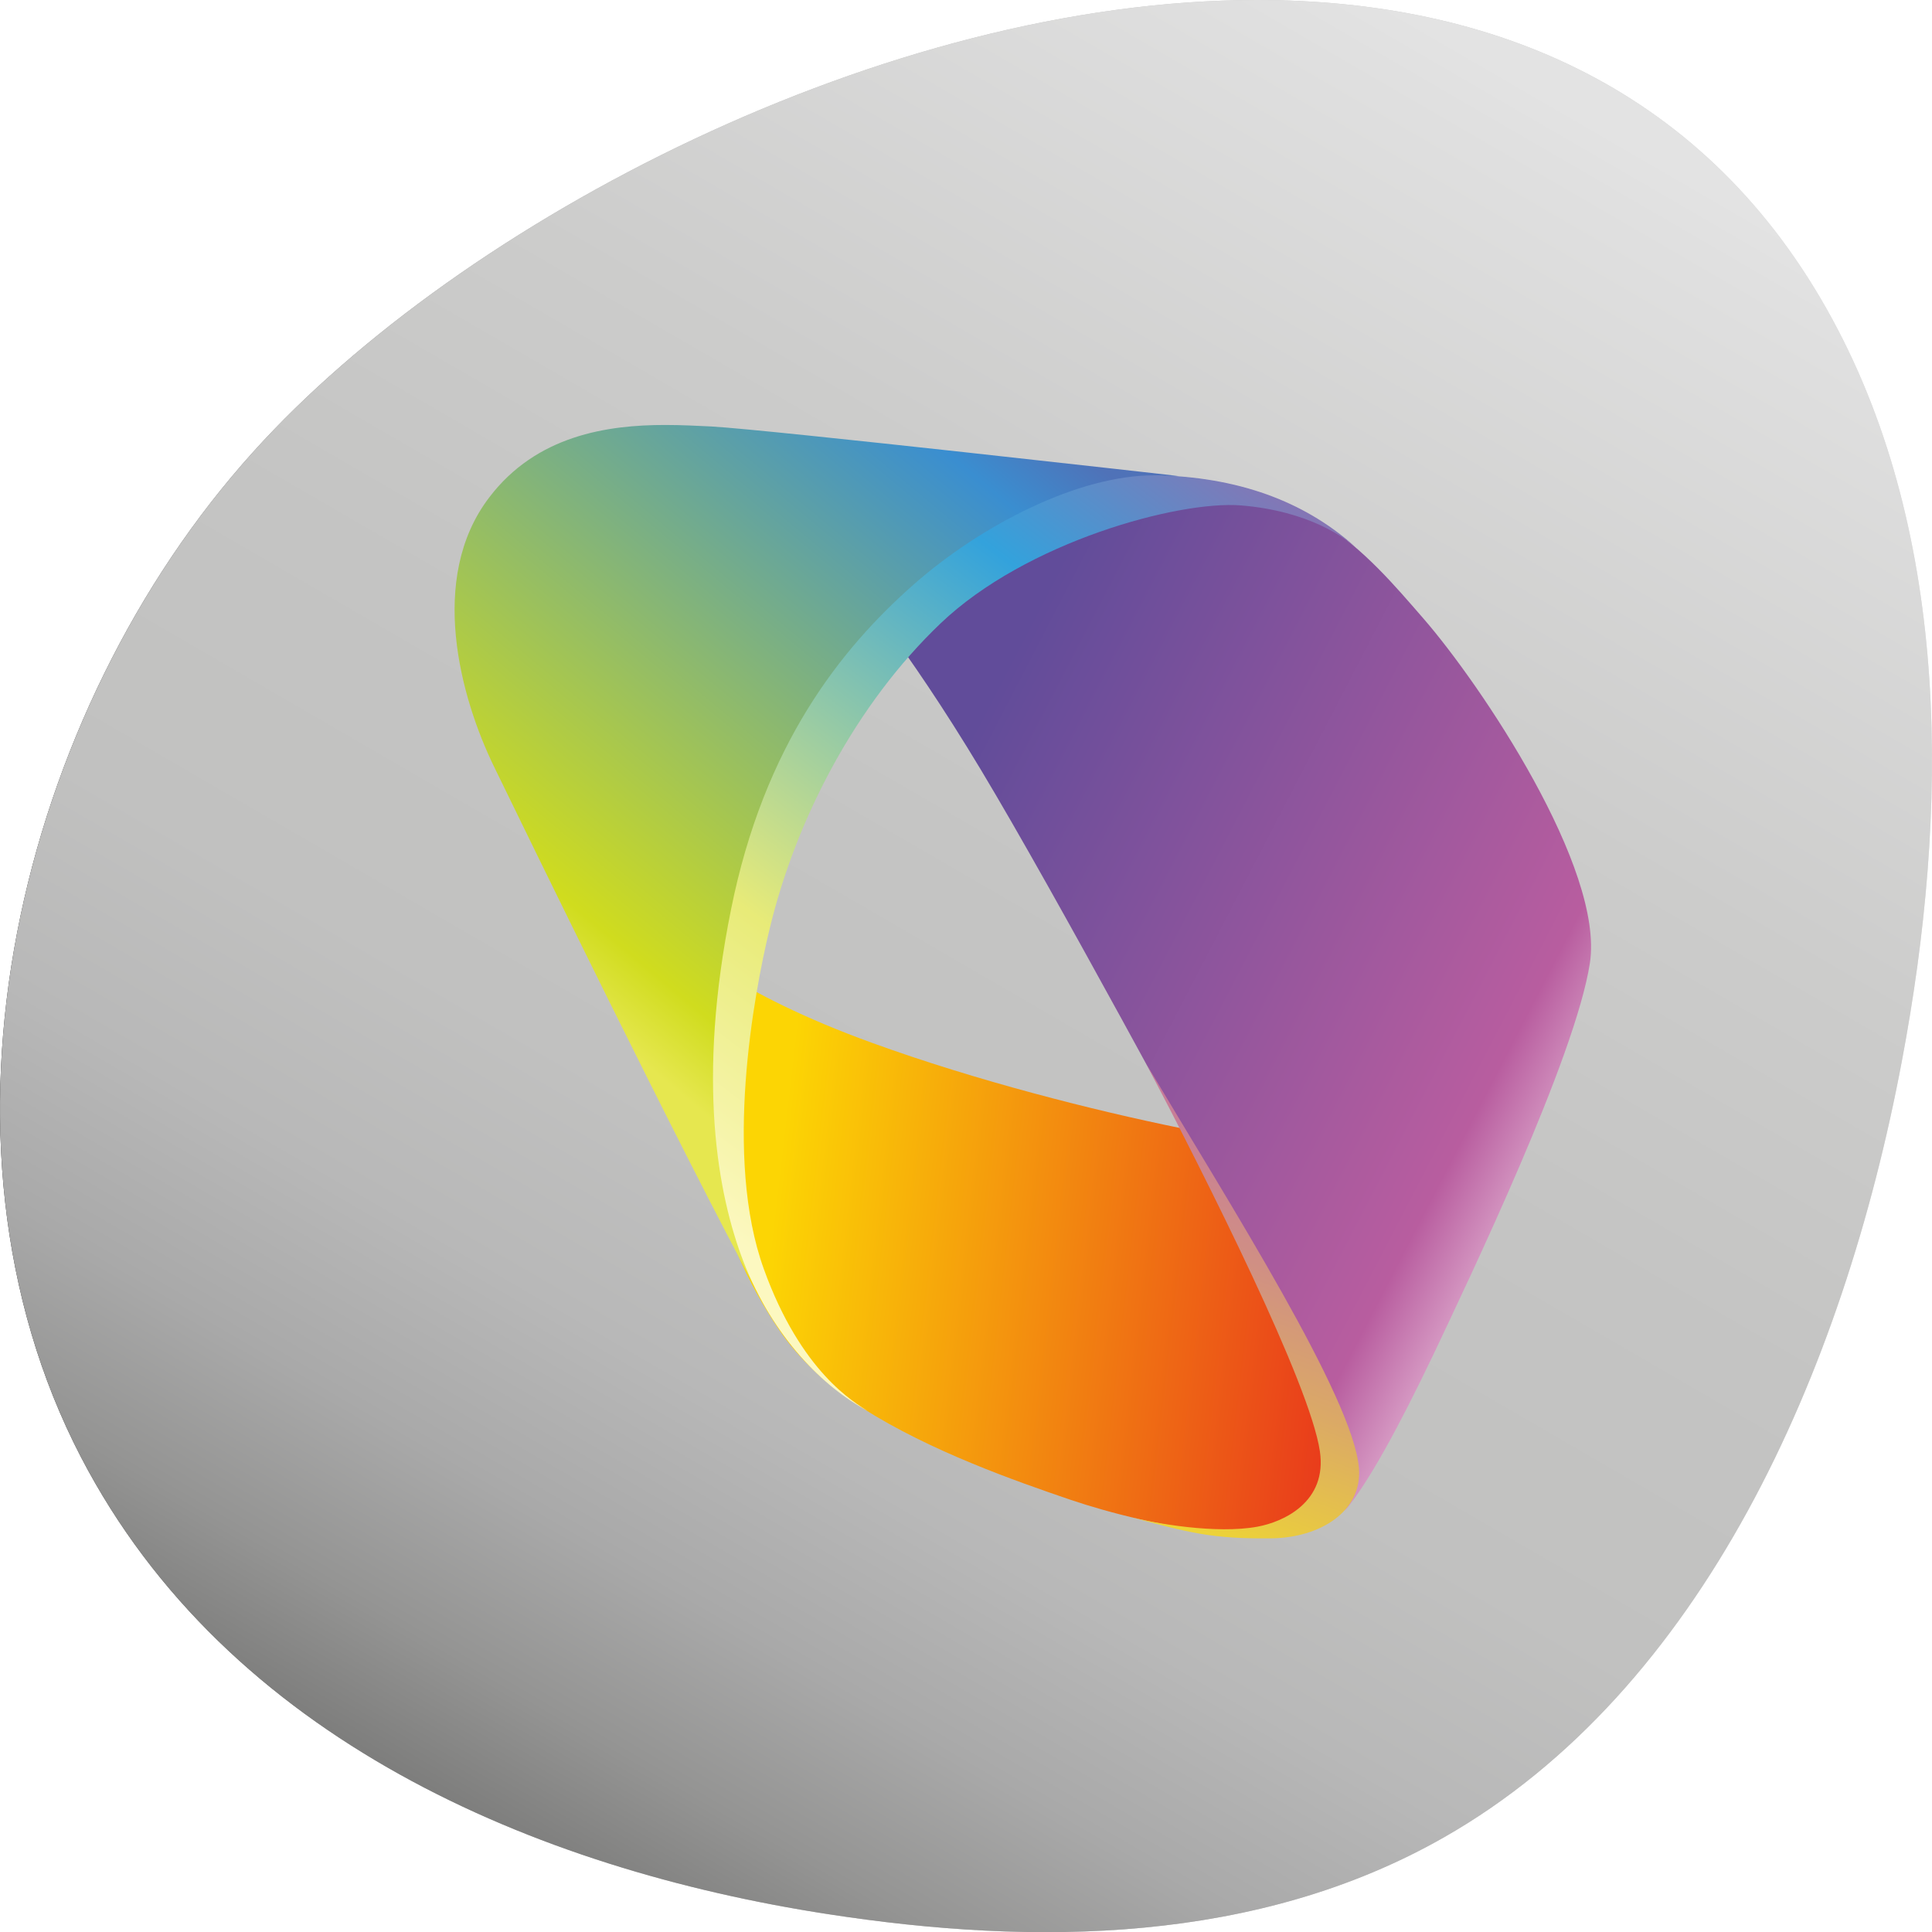
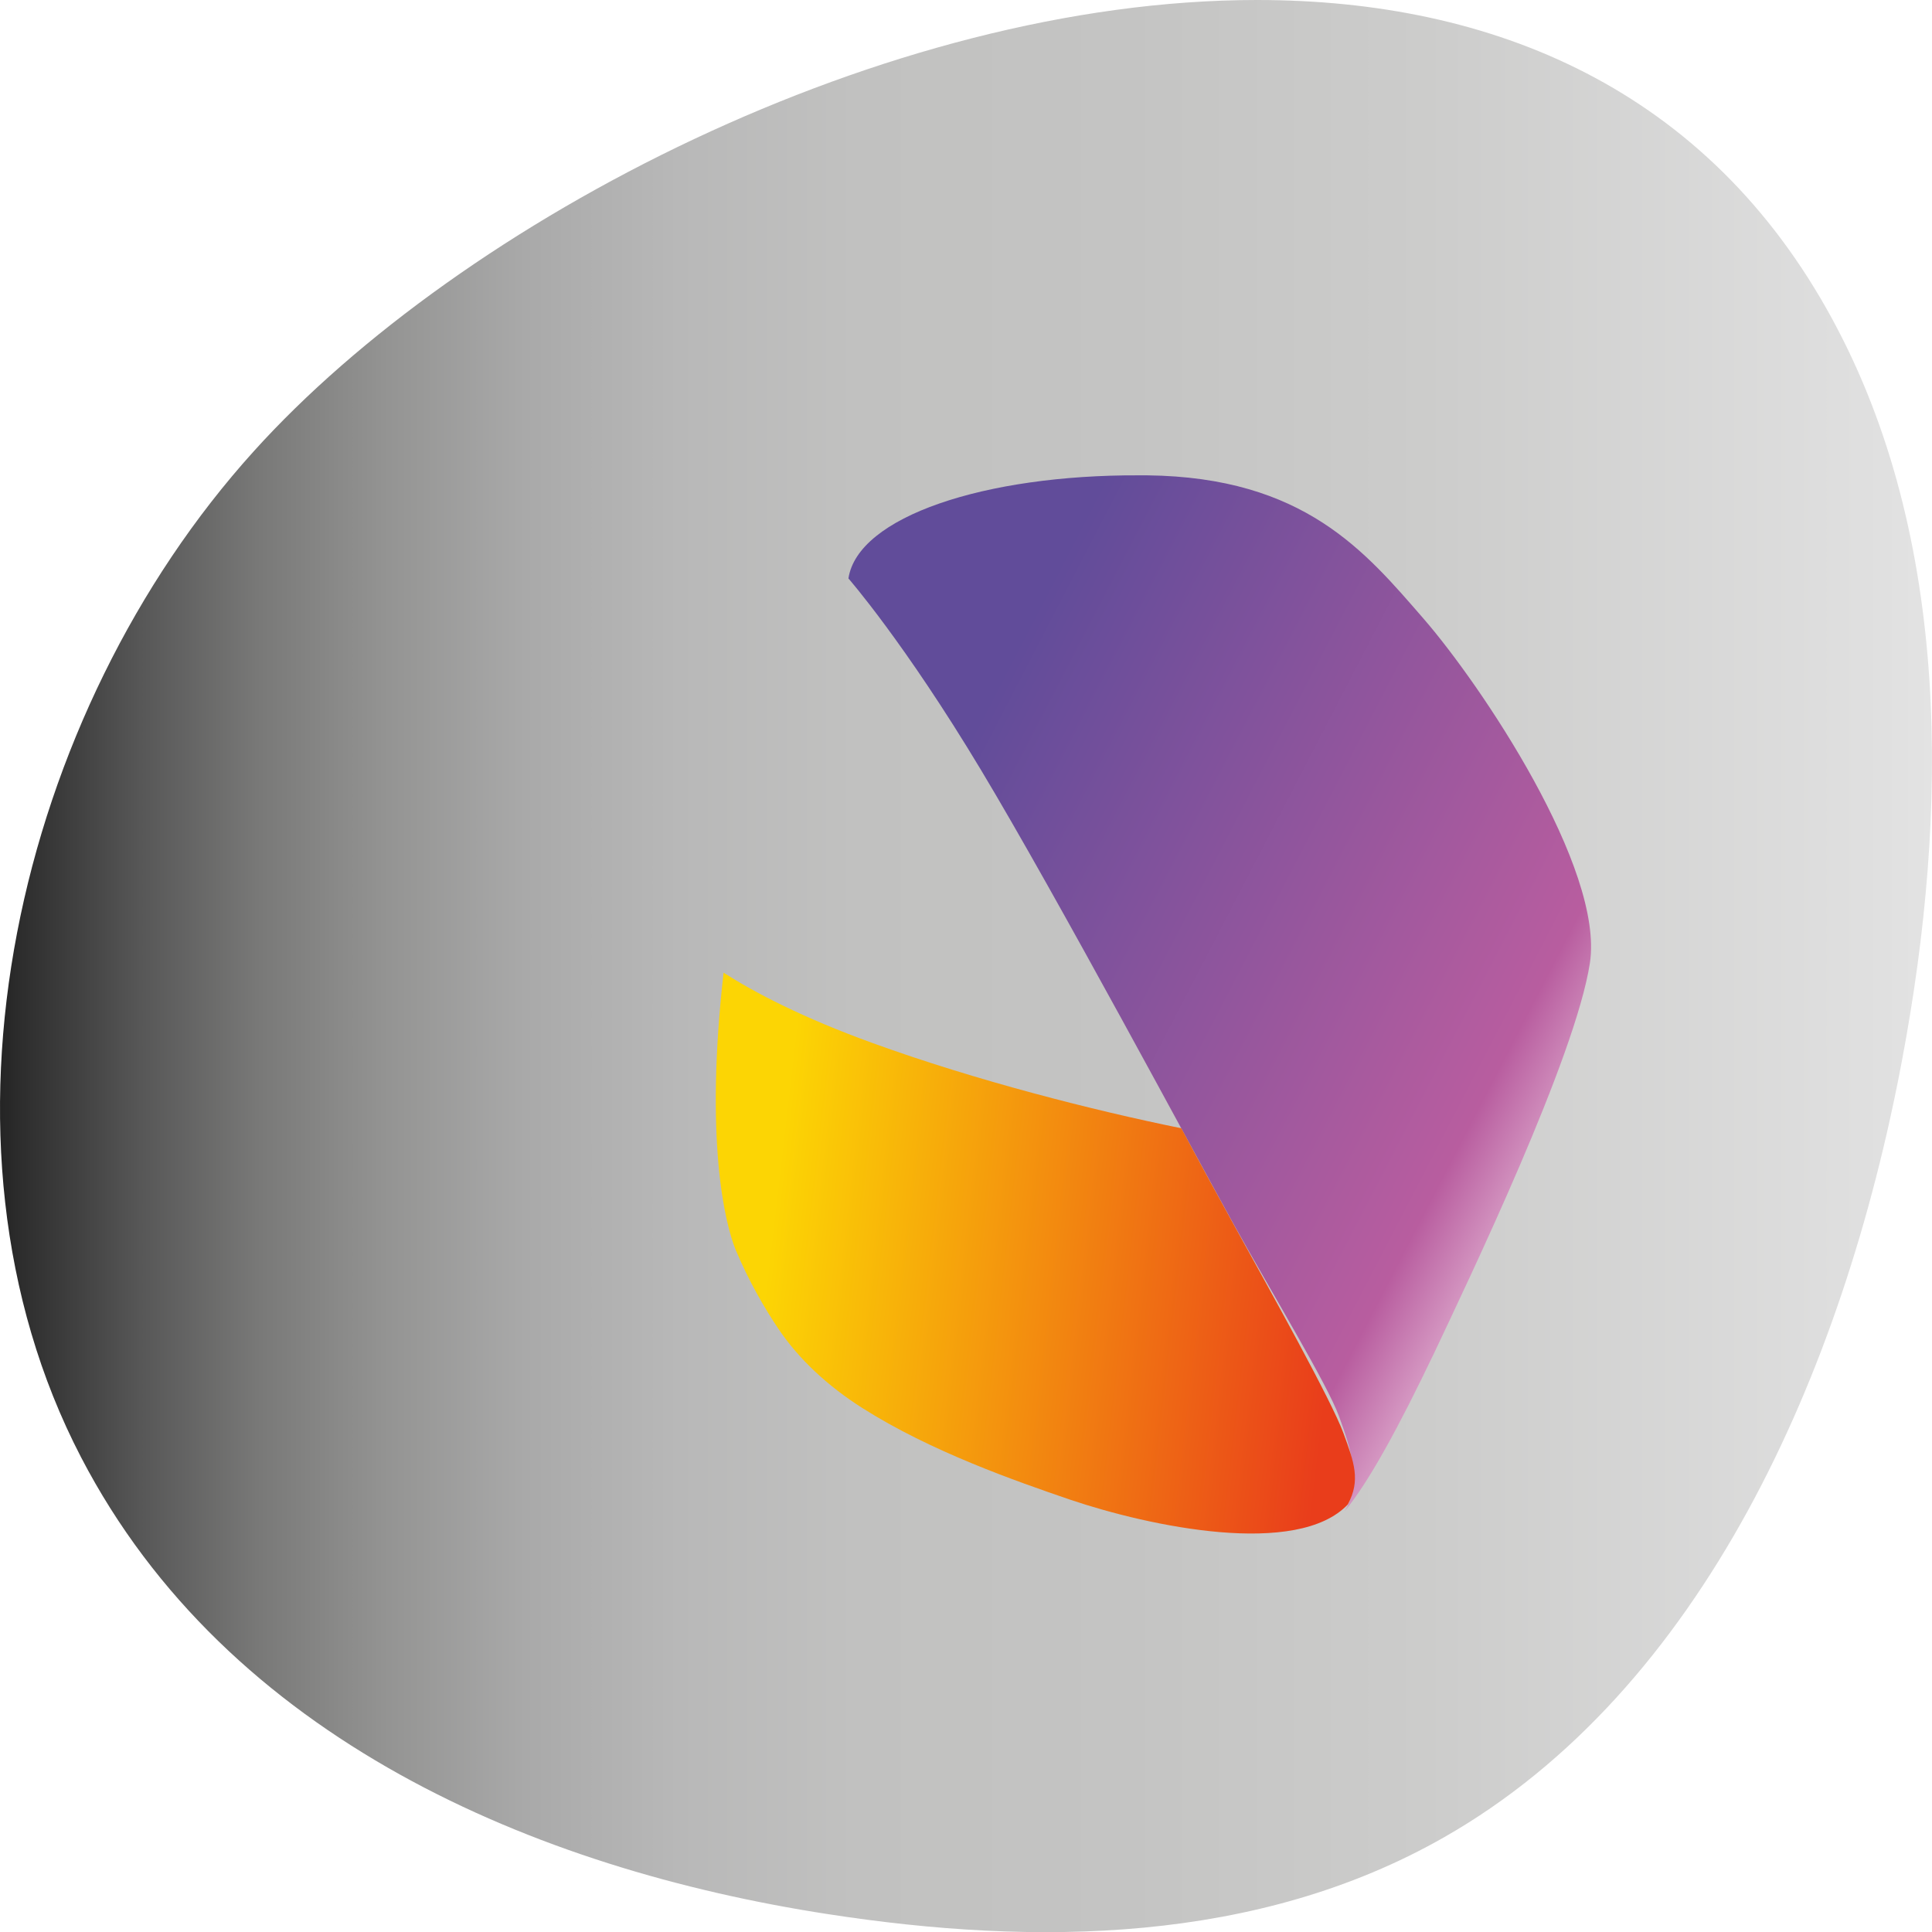
<svg xmlns="http://www.w3.org/2000/svg" xmlns:xlink="http://www.w3.org/1999/xlink" viewBox="0 0 64.83 64.83" style="enable-background:new 0 0 64.83 64.83" xml:space="preserve">
  <style>.st0{clip-path:url(#SVGID_00000150793631763030715350000002364148805591493781_);fill:url(#SVGID_00000141414064627409281190000003733403892015243681_)}.st1{clip-path:url(#SVGID_00000028296832441873980370000018114197280242623623_);fill:url(#SVGID_00000071531612012122246880000008588616568145420928_)}.st2{clip-path:url(#SVGID_00000074401718411328040160000011793345895861070494_);fill:url(#SVGID_00000091724020103631585830000008517983238802294660_)}.st3{clip-path:url(#SVGID_00000102506965500407026000000010557279511251109540_);fill:url(#SVGID_00000072961837300530333070000003986823389846234285_)}.st4{clip-path:url(#SVGID_00000132798394154287258070000013478937067823973268_);fill:url(#SVGID_00000025400361158589119990000004863966687839402431_)}.st5{clip-path:url(#SVGID_00000094575857832234270900000009583230816590344099_);fill:url(#SVGID_00000037659656736209732700000006169550363353548672_)}</style>
  <g id="Layer_1">
    <defs>
      <path id="SVGID_1_" d="M8.5 15.16C.62 23.89-2.83 38.22 2.72 48.9c4.91 9.45 15.25 13.82 25.06 15.33 6.98 1.08 14.42.99 20.68-2.58 8.65-4.93 13.39-15.58 15.36-26.05 1.58-8.36 1.65-17.55-2.33-24.88C57.29 2.97 50.09 0 42.18 0 29.72 0 15.5 7.39 8.5 15.16" />
    </defs>
    <linearGradient id="SVGID_00000088813921288339556700000013505742429912881794_" gradientUnits="userSpaceOnUse" x1="0" y1="32.415" x2="64.83" y2="32.415">
      <stop offset="0" style="stop-color:#242424" />
      <stop offset=".015" style="stop-color:#303030" />
      <stop offset=".073" style="stop-color:#575757" />
      <stop offset=".135" style="stop-color:#797978" />
      <stop offset=".201" style="stop-color:#949493" />
      <stop offset=".272" style="stop-color:#a9a9a9" />
      <stop offset=".351" style="stop-color:#b8b8b8" />
      <stop offset=".443" style="stop-color:#c1c1c0" />
      <stop offset=".583" style="stop-color:#c4c4c3" />
      <stop offset=".737" style="stop-color:#cccccb" />
      <stop offset=".975" style="stop-color:#e0e0e0" />
      <stop offset="1" style="stop-color:#e3e3e3" />
    </linearGradient>
    <use xlink:href="#SVGID_1_" style="overflow:visible;fill:url(#SVGID_00000088813921288339556700000013505742429912881794_)" />
    <clipPath id="SVGID_00000044885116702501165690000009143242272575994551_">
      <use xlink:href="#SVGID_1_" style="overflow:visible" />
    </clipPath>
    <linearGradient id="SVGID_00000107551584027701230490000004501493930705016202_" gradientUnits="userSpaceOnUse" x1="-767.484" y1="127.748" x2="-766.336" y2="127.95" gradientTransform="scale(69.934 -69.934) rotate(50 -245.425 886.555)">
      <stop offset="0" style="stop-color:#242424" />
      <stop offset=".015" style="stop-color:#303030" />
      <stop offset=".073" style="stop-color:#575757" />
      <stop offset=".135" style="stop-color:#797978" />
      <stop offset=".201" style="stop-color:#949493" />
      <stop offset=".272" style="stop-color:#a9a9a9" />
      <stop offset=".351" style="stop-color:#b8b8b8" />
      <stop offset=".443" style="stop-color:#c1c1c0" />
      <stop offset=".583" style="stop-color:#c4c4c3" />
      <stop offset=".737" style="stop-color:#cccccb" />
      <stop offset=".975" style="stop-color:#e0e0e0" />
      <stop offset="1" style="stop-color:#e3e3e3" />
    </linearGradient>
-     <path style="clip-path:url(#SVGID_00000044885116702501165690000009143242272575994551_);fill:url(#SVGID_00000107551584027701230490000004501493930705016202_)" d="m-27.64 51 60.37-71.95 72.24 60.61-60.37 71.96z" />
    <g>
      <defs>
        <path id="SVGID_00000181802886074409666490000005915878512764884644_" d="M28.47 19.41s1.88 2.15 4.45 6.43c2.57 4.28 7.17 12.89 8.46 15.21 1.29 2.32 3.16 5.4 3.55 6.47.39 1.06.78 2.27.19 3.19.8-.96 1.8-2.79 3-5.3 1.19-2.52 4.74-9.92 5.23-13.09.49-3.17-3.65-9.34-5.59-11.57-1.94-2.23-3.99-4.74-9.27-4.8h-.28c-5.17-.02-9.43 1.39-9.74 3.46" />
      </defs>
      <clipPath id="SVGID_00000135649544664545112220000012939423903999266181_">
        <use xlink:href="#SVGID_00000181802886074409666490000005915878512764884644_" style="overflow:visible" />
      </clipPath>
      <linearGradient id="SVGID_00000028308515493215298610000005396910908072412039_" gradientUnits="userSpaceOnUse" x1="-719.544" y1="164.304" x2="-719.057" y2="164.304" gradientTransform="scale(-55.33) rotate(27.269 -20.114 1563.037)">
        <stop offset="0" style="stop-color:#e8bed9" />
        <stop offset=".153" style="stop-color:#b85d9f" />
        <stop offset=".92" style="stop-color:#614c9a" />
        <stop offset="1" style="stop-color:#614c9a" />
      </linearGradient>
      <path style="clip-path:url(#SVGID_00000135649544664545112220000012939423903999266181_);fill:url(#SVGID_00000028308515493215298610000005396910908072412039_)" d="M67.98 23.23 33.79 5.61 14.31 43.4 48.5 61.02z" />
      <defs>
        <path id="SVGID_00000137830188095628114010000015344500192500000652_" d="M24.69 41.95c.45 1.07.98 1.97 1.43 2.64.68 1.01 1.64 1.91 2.82 2.66 2.3 1.46 5.15 2.45 6.96 3.07 2.69.91 7.64 1.95 9.33.16.43-.81.21-1.41-.15-2.39-.39-1.07-2.43-4.73-3.71-7.05-.36-.65-.98-1.78-1.73-3.18-2.95-.6-6.89-1.6-10.36-2.86-2.35-.85-3.95-1.69-5-2.36-.63 5.57.03 8.38.41 9.31" />
      </defs>
      <clipPath id="SVGID_00000051373892762607797170000015878133808304559499_">
        <use xlink:href="#SVGID_00000137830188095628114010000015344500192500000652_" style="overflow:visible" />
      </clipPath>
      <linearGradient id="SVGID_00000025421875621170363370000010469087550642364851_" gradientUnits="userSpaceOnUse" x1="-726.323" y1="161.664" x2="-725.836" y2="161.664" gradientTransform="rotate(-173.438 -14476.208 2386.396) scale(39.424)">
        <stop offset="0" style="stop-color:#e93d1b" />
        <stop offset="1" style="stop-color:#fcd504" />
      </linearGradient>
      <path style="clip-path:url(#SVGID_00000051373892762607797170000015878133808304559499_);fill:url(#SVGID_00000025421875621170363370000010469087550642364851_)" d="m47.9 32.9-23.96-2.75-2.51 21.86 23.95 2.76z" />
      <g>
        <defs>
-           <path id="SVGID_00000115488801839183773090000001230636593276992913_" d="M25.87 44.18c-.12-.21-.24-.43-.36-.67.11.24.23.46.36.67M16.41 16.7c-2.06 2.71-.96 6.71.17 9.03 1.08 2.22 6.18 12.71 8.92 17.78-1.08-2.15-1.9-5.47-1.18-11.24.79-6.4 4.75-10.98 7.78-13.5 3.49-2.91 7.42-2.8 7.42-2.8s-13.69-1.55-15.66-1.66c-.45-.02-.97-.05-1.54-.05-1.92 0-4.32.34-5.91 2.44" />
-         </defs>
+           </defs>
        <clipPath id="SVGID_00000085955129637210426910000003059668192765550006_">
          <use xlink:href="#SVGID_00000115488801839183773090000001230636593276992913_" style="overflow:visible" />
        </clipPath>
        <linearGradient id="SVGID_00000103959508230389711750000017548943683903181715_" gradientUnits="userSpaceOnUse" x1="-699.845" y1="166.31" x2="-699.358" y2="166.31" gradientTransform="scale(54.342) rotate(-49.246 -530.433 -680.414)">
          <stop offset="0" style="stop-color:#e6e74f" />
          <stop offset=".05" style="stop-color:#e6e74f" />
          <stop offset=".147" style="stop-color:#d0dc1e" />
          <stop offset=".89" style="stop-color:#3a8ed0" />
          <stop offset="1" style="stop-color:#4f72b8" />
        </linearGradient>
-         <path style="clip-path:url(#SVGID_00000085955129637210426910000003059668192765550006_);fill:url(#SVGID_00000103959508230389711750000017548943683903181715_)" d="m28.8 56.62 25.51-29.61L25.08 1.82-.44 31.43z" />
      </g>
      <g>
        <defs>
          <path id="SVGID_00000160184410704508364260000013573988117791220142_" d="M30.64 19.63c-2.42 2.14-5 5.36-6.11 10.89-1.15 5.71-.46 9.54.42 11.82.99 2.54 2.68 4.21 4.16 5-.43-.27-2.23-1.29-3.48-4.76-1.35-3.74-.34-9.21.2-11.43.89-3.69 2.9-7.53 5.73-10.23 2.87-2.74 7.99-4.13 10.09-3.96 2.29.19 3.49 1.1 3.86 1.42-1.57-1.42-3.69-2.34-6.59-2.43h-.18c-2.53-.01-5.8 1.65-8.1 3.68" />
        </defs>
        <clipPath id="SVGID_00000021097063889435943840000006512018446376294563_">
          <use xlink:href="#SVGID_00000160184410704508364260000013573988117791220142_" style="overflow:visible" />
        </clipPath>
        <linearGradient id="SVGID_00000162332403192172563880000002171113019269500598_" gradientUnits="userSpaceOnUse" x1="-701.883" y1="165.153" x2="-701.396" y2="165.153" gradientTransform="rotate(-52.779 -33645.086 -40698.584) scale(65.14)">
          <stop offset="0" style="stop-color:#fcf8c0" />
          <stop offset=".288" style="stop-color:#e8eb78" />
          <stop offset=".755" style="stop-color:#33a2dc" />
          <stop offset="1" style="stop-color:#8874b3" />
        </linearGradient>
-         <path style="clip-path:url(#SVGID_00000021097063889435943840000006512018446376294563_);fill:url(#SVGID_00000162332403192172563880000002171113019269500598_)" d="m37.48 58.06 23.27-30.63-29.23-22.2L8.26 35.85z" />
      </g>
      <g>
        <defs>
-           <path id="SVGID_00000179637826432177892530000002173416523944553135_" d="M44.29 48.7c.25 1.7-1.22 2.37-2.1 2.53-1.36.25-3.43-.1-4.36-.35 2.15.57 2.83.76 4.84.74 1.61-.02 3.05-.89 2.93-2.36-.19-2.35-4.33-8.85-7.13-13.55 2.04 3.89 5.49 10.74 5.82 12.99" />
-         </defs>
+           </defs>
        <clipPath id="SVGID_00000052074361574134031930000014342557748697210510_">
          <use xlink:href="#SVGID_00000179637826432177892530000002173416523944553135_" style="overflow:visible" />
        </clipPath>
        <linearGradient id="SVGID_00000164479408338312519530000002545375500925728424_" gradientUnits="userSpaceOnUse" x1="-702.716" y1="169.81" x2="-702.23" y2="169.81" gradientTransform="rotate(-69.935 -23098.12 -20448.801) scale(48.979)">
          <stop offset="0" style="stop-color:#f8ec1c" />
          <stop offset=".147" style="stop-color:#e9ca41" />
          <stop offset=".321" style="stop-color:#dba966" />
          <stop offset=".495" style="stop-color:#d08f84" />
          <stop offset=".668" style="stop-color:#c77c98" />
          <stop offset=".837" style="stop-color:#c371a5" />
          <stop offset="1" style="stop-color:#c16da9" />
        </linearGradient>
        <path style="clip-path:url(#SVGID_00000052074361574134031930000014342557748697210510_);fill:url(#SVGID_00000164479408338312519530000002545375500925728424_)" d="m44.79 54.18 6.06-16.59-12.09-4.41-6.06 16.59z" />
      </g>
    </g>
  </g>
</svg>